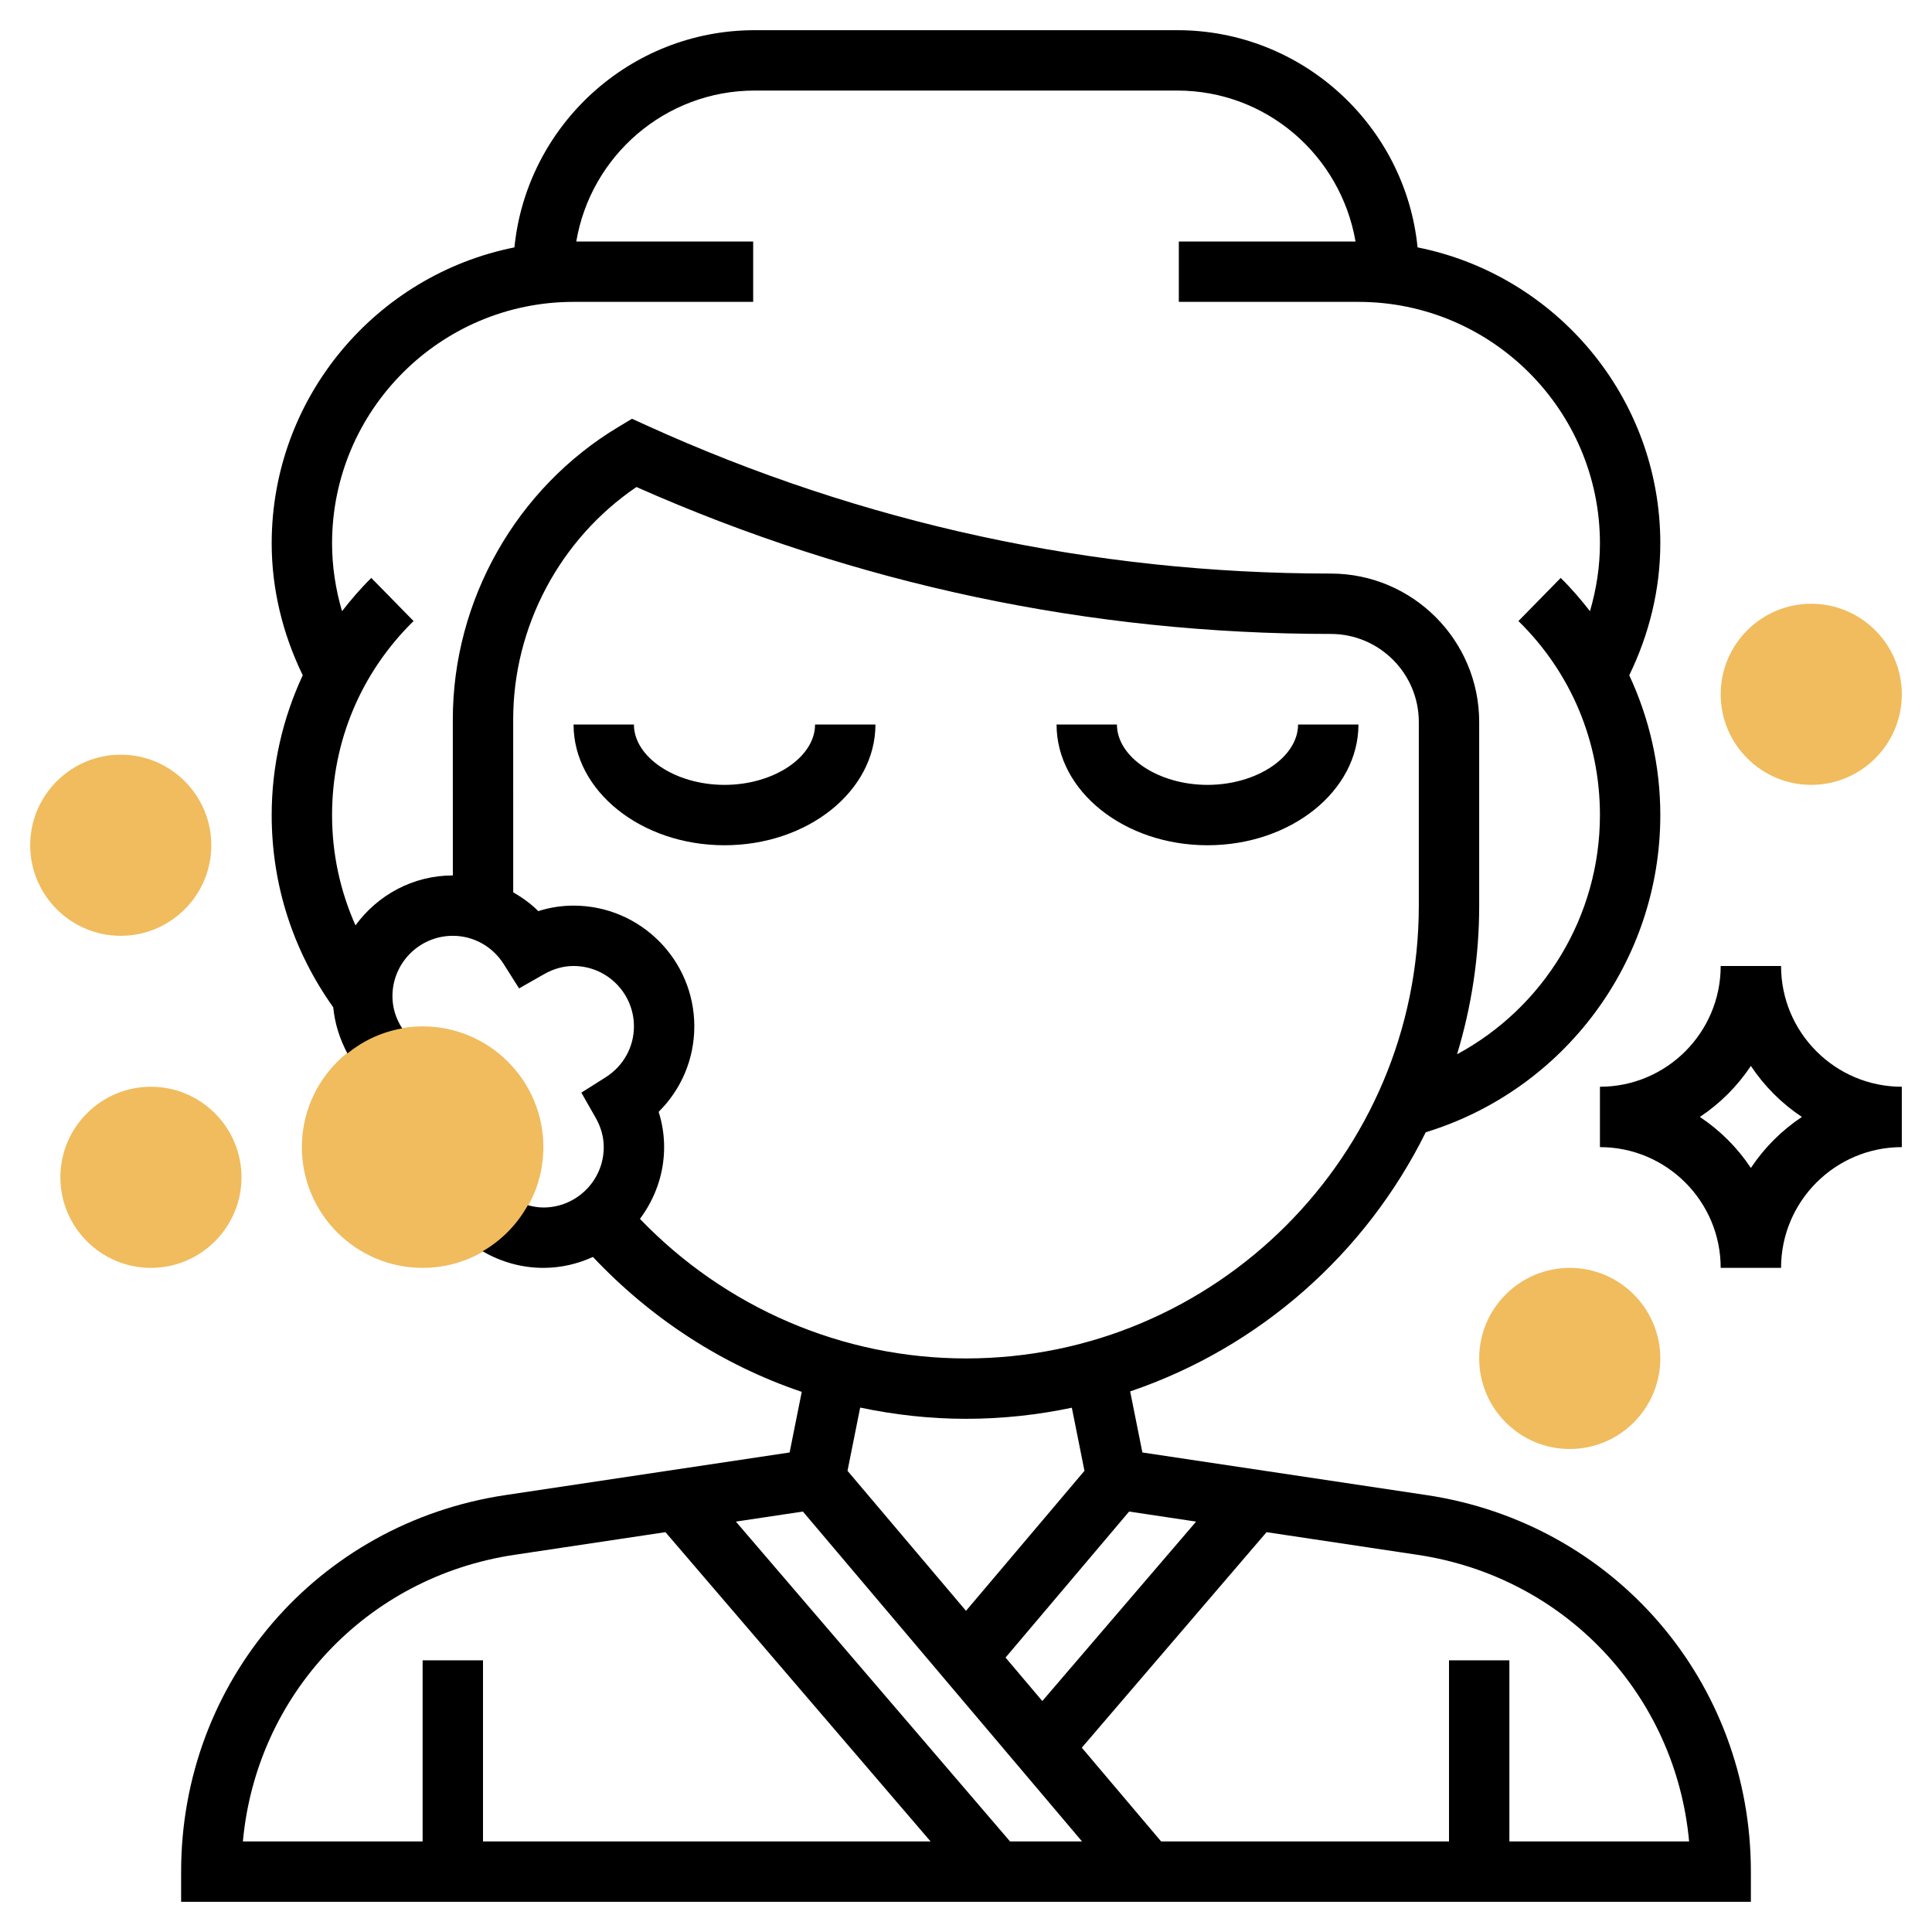
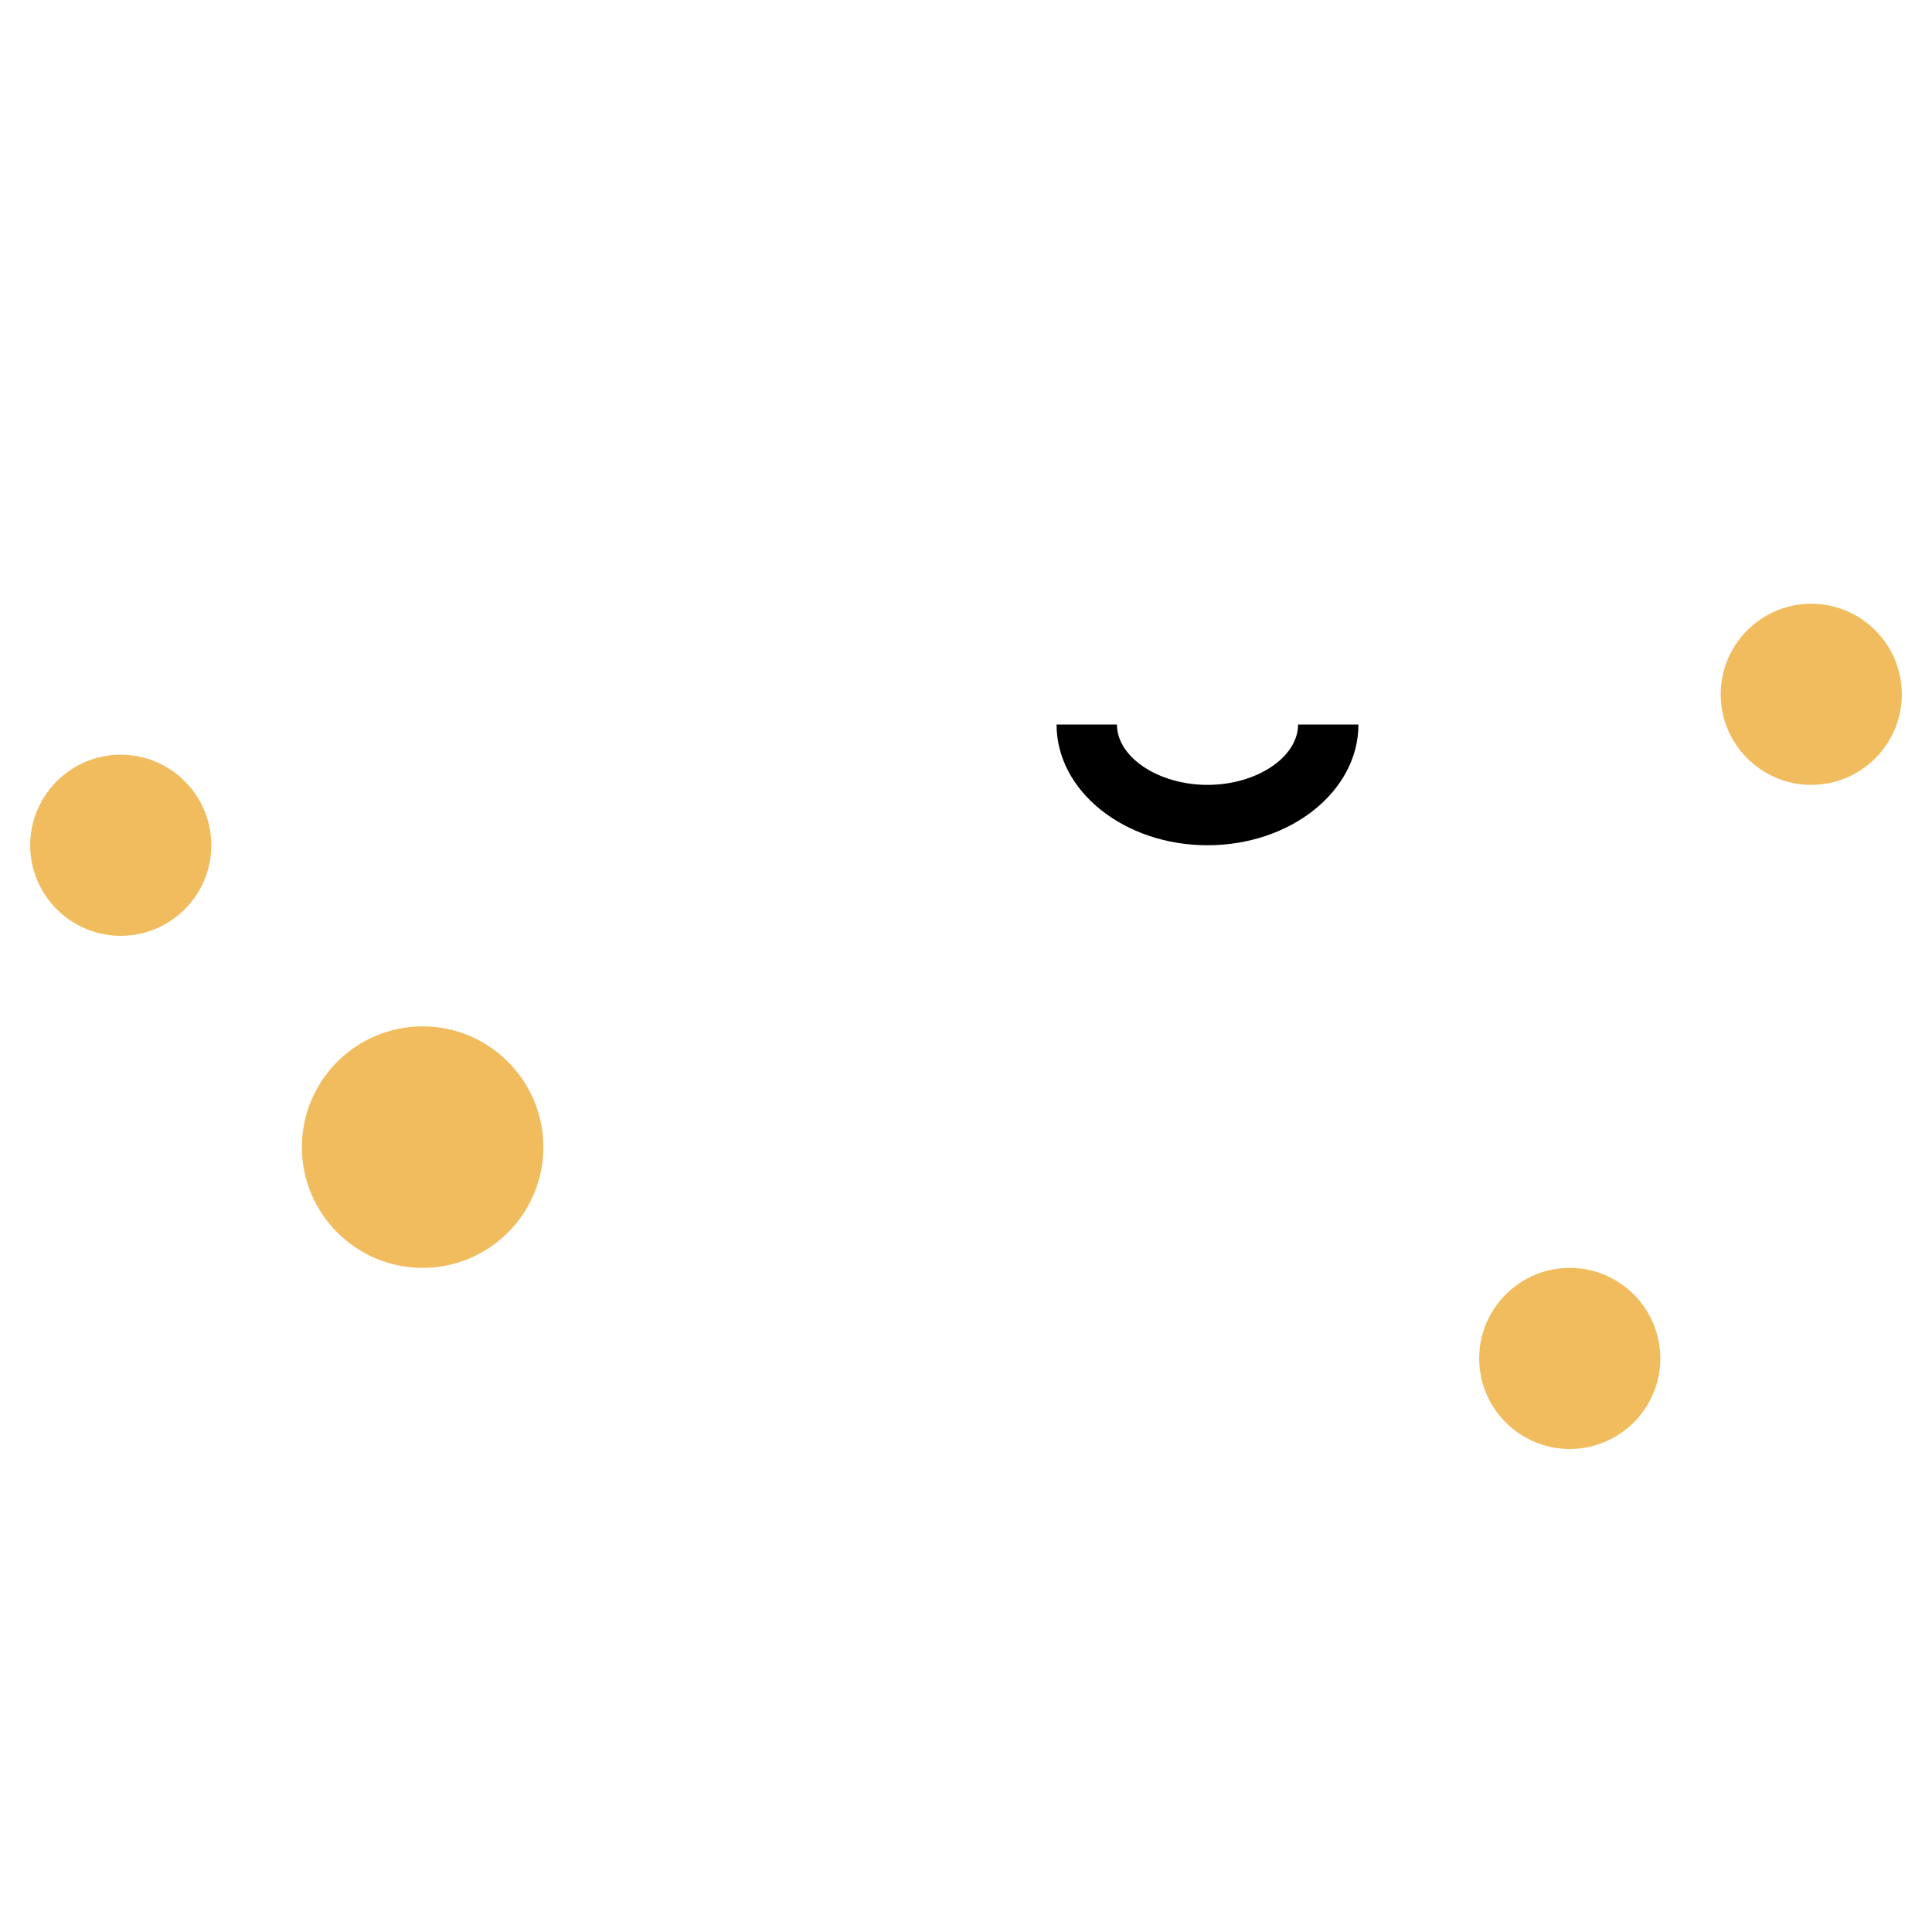
<svg xmlns="http://www.w3.org/2000/svg" id="Layer_5" enable-background="new 0 0 64 64" height="512" viewBox="0 0 64 64" width="512">
  <g>
    <g>
      <g>
        <path d="m14 42c-2.206 0-4-1.794-4-4s1.794-4 4-4 4 1.794 4 4-1.794 4-4 4z" fill="#f0bc5e" />
      </g>
    </g>
    <g>
      <g>
        <path d="m4 31c-1.654 0-3-1.346-3-3s1.346-3 3-3 3 1.346 3 3-1.346 3-3 3z" fill="#f0bc5e" />
      </g>
    </g>
    <g>
      <g>
-         <path d="m5 42c-1.654 0-3-1.346-3-3s1.346-3 3-3 3 1.346 3 3-1.346 3-3 3z" fill="#f0bc5e" />
-       </g>
+         </g>
    </g>
    <g>
      <g>
        <path d="m52 48c-1.654 0-3-1.346-3-3s1.346-3 3-3 3 1.346 3 3-1.346 3-3 3z" fill="#f0bc5e" />
      </g>
    </g>
    <g>
      <g>
        <path d="m60 26c-1.654 0-3-1.346-3-3s1.346-3 3-3 3 1.346 3 3-1.346 3-3 3z" fill="#f0bc5e" />
      </g>
    </g>
    <g>
-       <path d="m47.259 49.527-9.416-1.412-.405-2.023c4.289-1.454 7.805-4.571 9.791-8.584 4.595-1.409 7.771-5.662 7.771-10.508 0-1.63-.362-3.198-1.029-4.631.662-1.361 1.029-2.85 1.029-4.369 0-4.843-3.462-8.891-8.041-9.805-.405-4.034-3.819-7.195-7.959-7.195h-14c-4.14 0-7.554 3.161-7.959 7.195-4.579.914-8.041 4.962-8.041 9.805 0 1.519.367 3.008 1.029 4.369-.667 1.433-1.029 3.001-1.029 4.631 0 2.307.708 4.5 2.039 6.368.051.538.217 1.055.469 1.528.518-.417 1.134-.711 1.816-.828-.207-.318-.324-.682-.324-1.068 0-1.103.897-2 2-2 .685 0 1.313.35 1.685.935l.51.807.829-.472c.315-.179.643-.27.976-.27 1.103 0 2 .897 2 2 0 .685-.35 1.313-.935 1.685l-.807.51.472.829c.179.315.27.643.27.976 0 1.103-.897 2-2 2-.176 0-.348-.031-.515-.076-.353.636-.868 1.162-1.497 1.526.607.355 1.298.55 2.012.55.587 0 1.14-.134 1.642-.362 1.931 2.049 4.299 3.585 6.917 4.469l-.402 2.008-9.416 1.412c-6.223.934-10.741 6.179-10.741 12.473v1h52v-1c0-6.294-4.518-11.539-10.741-12.473zm-7.636.878-5.095 5.944-1.218-1.44 4.093-4.837zm-27.847-19.751c-.508-1.14-.776-2.375-.776-3.654 0-2.438.959-4.721 2.7-6.427l-1.4-1.428c-.353.346-.67.718-.97 1.101-.213-.727-.33-1.482-.33-2.246 0-4.411 3.589-8 8-8h5.95v-2h-5.86c.478-2.833 2.942-5 5.91-5h14c2.954 0 5.409 2.147 5.904 5h-5.854v2h5.95c4.411 0 8 3.589 8 8 0 .764-.117 1.519-.33 2.246-.3-.383-.616-.755-.97-1.101l-1.4 1.428c1.741 1.706 2.7 3.99 2.7 6.427 0 3.365-1.87 6.382-4.733 7.924.473-1.56.733-3.212.733-4.924v-6.083c0-2.711-2.206-4.917-4.917-4.917-7.874 0-15.501-1.652-22.669-4.91l-.479-.218-.45.271c-3.383 2.03-5.485 5.743-5.485 9.688l.001 5.169h-.001c-1.327 0-2.496.656-3.224 1.654zm9.423 9.723c.497-.667.801-1.484.801-2.377 0-.398-.061-.79-.182-1.169.751-.742 1.182-1.752 1.182-2.831 0-2.206-1.794-4-4-4-.398 0-.79.061-1.169.182-.247-.25-.531-.449-.83-.624l-.001-5.727c0-3.076 1.552-5.979 4.083-7.698 7.285 3.23 15.021 4.867 23 4.867 1.608 0 2.917 1.309 2.917 2.917v6.083c0 8.271-6.729 15-15 15-4.099 0-7.977-1.685-10.801-4.623zm10.801 6.623c1.202 0 2.374-.129 3.506-.368l.418 2.091-3.924 4.638-3.925-4.638.419-2.095c1.143.24 2.316.372 3.506.372zm-5.403 3.072 9.247 10.928h-2.385l-9.082-10.595zm-9.559 1.434 5.006-.751 8.783 10.245h-14.827v-6h-2v6h-5.954c.444-4.843 4.089-8.759 8.992-9.494zm32.962 9.494v-6h-2v6h-9.536l-2.628-3.106 6.12-7.139 5.006.751c4.903.735 8.548 4.651 8.992 9.494z" />
      <path d="m40 28c2.757 0 5-1.794 5-4h-2c0 1.084-1.374 2-3 2s-3-.916-3-2h-2c0 2.206 2.243 4 5 4z" />
-       <path d="m24 26c-1.626 0-3-.916-3-2h-2c0 2.206 2.243 4 5 4s5-1.794 5-4h-2c0 1.084-1.374 2-3 2z" />
-       <path d="m59 32h-2c0 2.206-1.794 4-4 4v2c2.206 0 4 1.794 4 4h2c0-2.206 1.794-4 4-4v-2c-2.206 0-4-1.794-4-4zm-1 6.69c-.445-.67-1.02-1.245-1.69-1.69.67-.445 1.245-1.02 1.69-1.69.445.67 1.02 1.245 1.69 1.69-.67.445-1.245 1.02-1.69 1.69z" />
    </g>
  </g>
</svg>